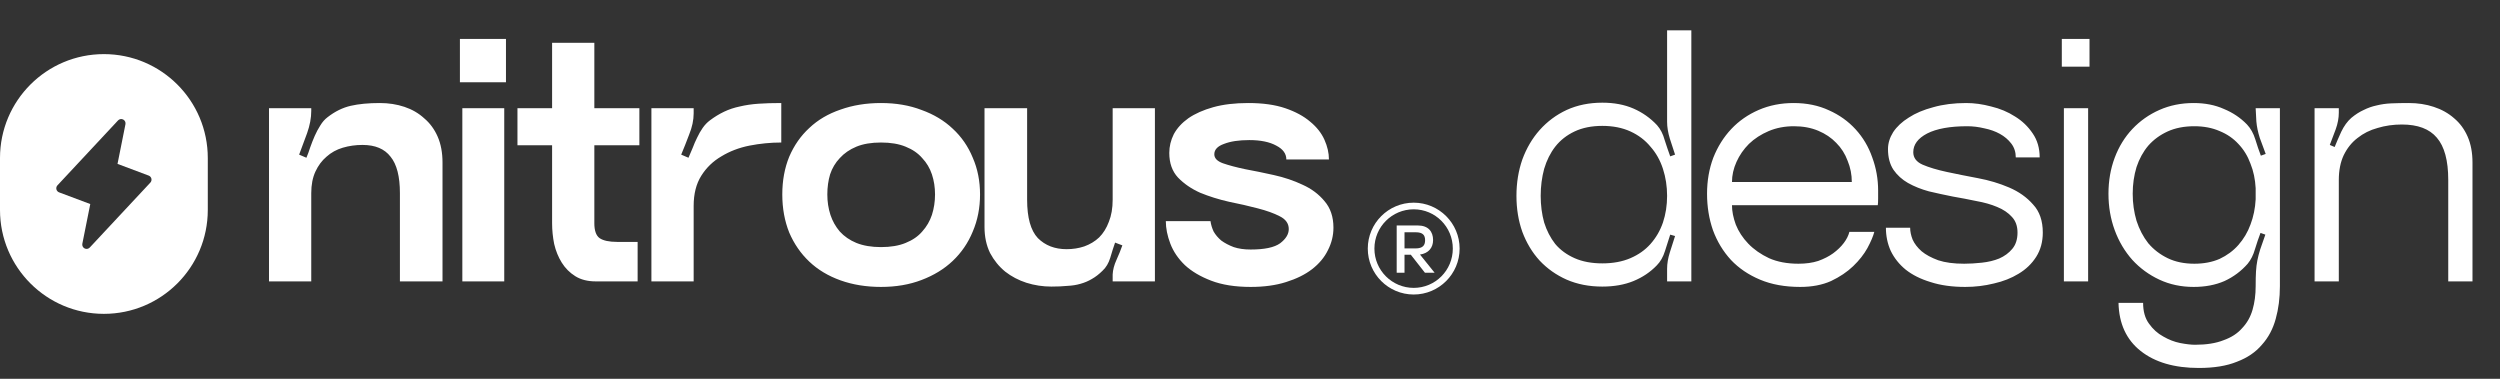
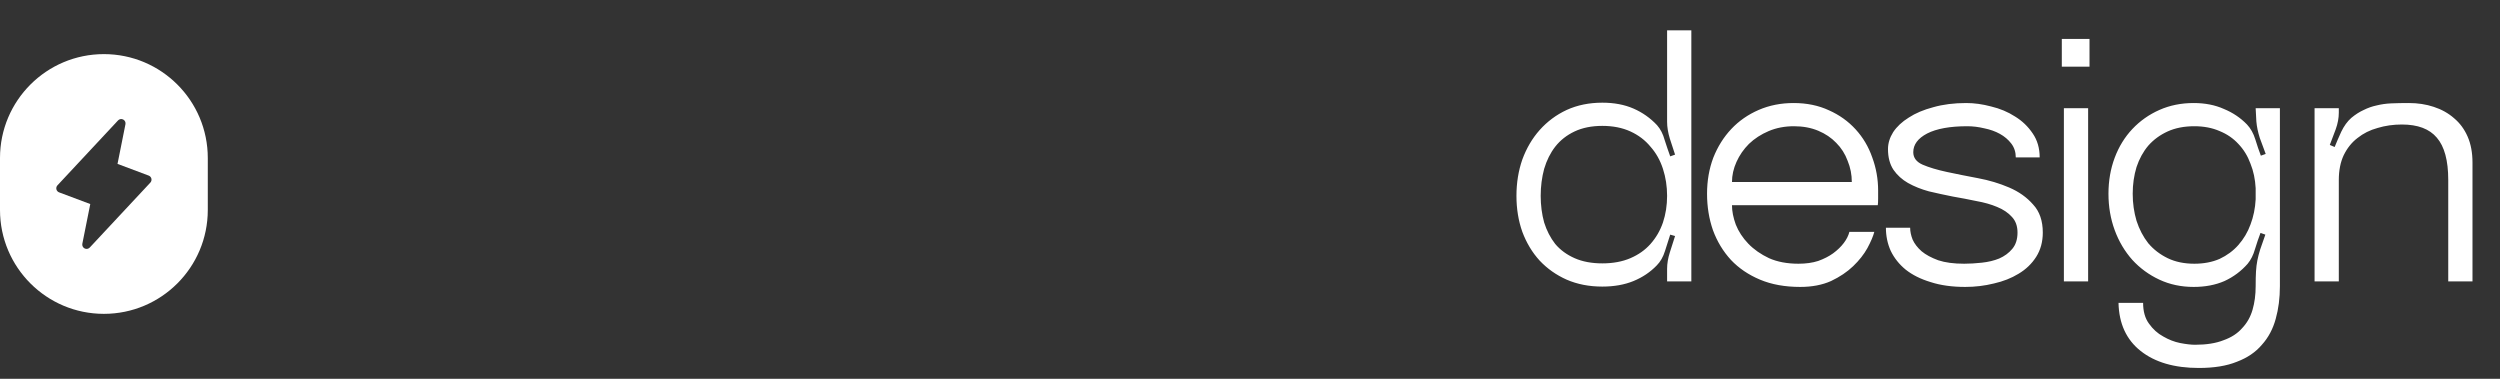
<svg xmlns="http://www.w3.org/2000/svg" width="231" height="35" viewBox="0 0 231 35" fill="none">
  <rect x="0" y="0" width="231" height="35" fill="#333333" stroke="none" />
  <path fill-rule="evenodd" clip-rule="evenodd" d="M9.6 5C4.298 5 0 9.298 0 14.6V19.4C0 24.702 4.298 29 9.6 29C14.902 29 19.2 24.702 19.2 19.4V14.6C19.2 9.298 14.902 5 9.6 5ZM8.293 22.872L13.893 16.872V16.872C13.938 16.824 13.97 16.766 13.987 16.702C14.004 16.639 14.005 16.572 13.99 16.508C13.975 16.444 13.944 16.384 13.9 16.335C13.857 16.286 13.802 16.248 13.741 16.225L10.859 15.144L11.592 11.478C11.61 11.392 11.598 11.304 11.56 11.225C11.523 11.147 11.46 11.083 11.383 11.043C11.305 11.004 11.217 10.99 11.131 11.005C11.046 11.02 10.967 11.063 10.908 11.126L5.308 17.126C5.263 17.174 5.23 17.233 5.214 17.296C5.197 17.36 5.196 17.427 5.211 17.491C5.226 17.555 5.256 17.614 5.3 17.663C5.343 17.713 5.398 17.751 5.46 17.774L8.341 18.854L7.608 22.521C7.591 22.606 7.602 22.695 7.64 22.773C7.678 22.852 7.74 22.915 7.817 22.955C7.895 22.995 7.983 23.008 8.069 22.993C8.155 22.978 8.233 22.936 8.293 22.872Z" fill="white" />
  <path d="M148.056 26.48C146.84 26.48 145.741 26.267 144.76 25.84C143.8 25.413 142.968 24.827 142.264 24.08C141.581 23.333 141.048 22.448 140.664 21.424C140.301 20.4 140.12 19.291 140.12 18.096C140.12 16.901 140.301 15.781 140.664 14.736C141.048 13.691 141.581 12.784 142.264 12.016C142.968 11.227 143.8 10.608 144.76 10.16C145.741 9.712 146.84 9.488 148.056 9.488C149.144 9.488 150.104 9.669 150.936 10.032C151.768 10.395 152.493 10.907 153.112 11.568C153.432 11.931 153.667 12.389 153.816 12.944C153.987 13.477 154.157 13.979 154.328 14.448L154.776 14.288C154.627 13.84 154.467 13.349 154.296 12.816C154.125 12.261 154.04 11.739 154.04 11.248V2.8H156.28V26H154.04V24.848C154.04 24.357 154.125 23.845 154.296 23.312C154.467 22.779 154.627 22.277 154.776 21.808L154.328 21.68C154.179 22.128 154.019 22.629 153.848 23.184C153.677 23.739 153.421 24.187 153.08 24.528C152.483 25.147 151.768 25.627 150.936 25.968C150.104 26.309 149.144 26.48 148.056 26.48ZM142.36 18.096C142.36 18.971 142.467 19.792 142.68 20.56C142.915 21.307 143.256 21.968 143.704 22.544C144.173 23.099 144.771 23.536 145.496 23.856C146.221 24.176 147.075 24.336 148.056 24.336C149.037 24.336 149.901 24.176 150.648 23.856C151.395 23.536 152.013 23.099 152.504 22.544C153.016 21.968 153.4 21.307 153.656 20.56C153.912 19.792 154.04 18.971 154.04 18.096C154.04 17.221 153.912 16.389 153.656 15.6C153.4 14.811 153.016 14.128 152.504 13.552C152.013 12.955 151.395 12.485 150.648 12.144C149.901 11.803 149.037 11.632 148.056 11.632C147.075 11.632 146.221 11.803 145.496 12.144C144.771 12.485 144.173 12.955 143.704 13.552C143.256 14.128 142.915 14.811 142.68 15.6C142.467 16.389 142.36 17.221 142.36 18.096ZM157.731 17.904C157.731 16.709 157.923 15.6 158.307 14.576C158.713 13.552 159.267 12.667 159.971 11.92C160.675 11.173 161.518 10.587 162.499 10.16C163.481 9.733 164.558 9.52 165.731 9.52C166.947 9.52 168.035 9.744 168.995 10.192C169.955 10.619 170.777 11.205 171.459 11.952C172.142 12.699 172.654 13.563 172.995 14.544C173.358 15.525 173.539 16.549 173.539 17.616C173.539 17.787 173.539 18.021 173.539 18.32C173.539 18.619 173.529 18.832 173.507 18.96H160.035C160.035 19.515 160.153 20.112 160.387 20.752C160.643 21.392 161.027 21.979 161.539 22.512C162.051 23.045 162.691 23.493 163.459 23.856C164.227 24.197 165.134 24.368 166.179 24.368C166.862 24.368 167.47 24.283 168.003 24.112C168.537 23.92 168.995 23.685 169.379 23.408C169.785 23.109 170.115 22.789 170.371 22.448C170.627 22.107 170.798 21.765 170.883 21.424H173.187C173.081 21.829 172.867 22.331 172.547 22.928C172.227 23.504 171.79 24.059 171.235 24.592C170.681 25.125 169.998 25.584 169.187 25.968C168.377 26.331 167.427 26.512 166.339 26.512C164.931 26.512 163.694 26.288 162.627 25.84C161.561 25.392 160.665 24.784 159.939 24.016C159.214 23.227 158.659 22.309 158.275 21.264C157.913 20.219 157.731 19.099 157.731 17.904ZM171.107 16.816C171.107 16.133 170.979 15.483 170.723 14.864C170.489 14.224 170.137 13.669 169.667 13.2C169.219 12.731 168.665 12.357 168.003 12.08C167.342 11.803 166.595 11.664 165.763 11.664C164.91 11.664 164.131 11.813 163.427 12.112C162.723 12.411 162.115 12.805 161.603 13.296C161.113 13.787 160.729 14.341 160.451 14.96C160.174 15.579 160.035 16.197 160.035 16.816H171.107ZM176.498 21.04C176.498 21.381 176.572 21.744 176.722 22.128C176.892 22.512 177.17 22.875 177.554 23.216C177.938 23.536 178.45 23.813 179.09 24.048C179.73 24.261 180.53 24.368 181.49 24.368C182.002 24.368 182.546 24.336 183.122 24.272C183.719 24.208 184.252 24.08 184.722 23.888C185.212 23.675 185.618 23.376 185.938 22.992C186.258 22.608 186.418 22.107 186.418 21.488C186.418 20.891 186.247 20.411 185.906 20.048C185.564 19.664 185.106 19.355 184.53 19.12C183.975 18.885 183.335 18.704 182.61 18.576C181.906 18.427 181.18 18.288 180.434 18.16C179.687 18.011 178.951 17.851 178.226 17.68C177.522 17.488 176.882 17.232 176.306 16.912C175.751 16.592 175.303 16.187 174.962 15.696C174.62 15.184 174.45 14.544 174.45 13.776C174.45 13.243 174.61 12.72 174.93 12.208C175.271 11.696 175.751 11.248 176.37 10.864C176.988 10.459 177.746 10.139 178.642 9.904C179.538 9.648 180.551 9.52 181.682 9.52C182.428 9.52 183.196 9.627 183.986 9.84C184.796 10.032 185.532 10.341 186.194 10.768C186.855 11.173 187.399 11.696 187.826 12.336C188.252 12.955 188.466 13.691 188.466 14.544H186.258C186.258 14.053 186.119 13.627 185.842 13.264C185.564 12.901 185.212 12.603 184.786 12.368C184.359 12.133 183.879 11.963 183.346 11.856C182.812 11.728 182.29 11.664 181.778 11.664C180.178 11.664 178.94 11.888 178.066 12.336C177.212 12.784 176.786 13.36 176.786 14.064C176.786 14.576 177.074 14.96 177.65 15.216C178.247 15.472 178.994 15.696 179.89 15.888C180.786 16.08 181.746 16.272 182.77 16.464C183.794 16.656 184.754 16.944 185.65 17.328C186.546 17.712 187.282 18.235 187.858 18.896C188.455 19.536 188.754 20.4 188.754 21.488C188.754 22.341 188.551 23.088 188.146 23.728C187.74 24.368 187.196 24.891 186.514 25.296C185.852 25.701 185.095 26 184.242 26.192C183.388 26.405 182.503 26.512 181.586 26.512C180.37 26.512 179.303 26.363 178.386 26.064C177.468 25.787 176.7 25.403 176.082 24.912C175.484 24.421 175.026 23.845 174.706 23.184C174.407 22.523 174.258 21.808 174.258 21.04H176.498ZM190.703 10H192.943V26H190.703V10ZM190.511 3.6H193.071V6.16H190.511V3.6ZM202.694 26.512C201.543 26.512 200.487 26.288 199.526 25.84C198.566 25.392 197.734 24.784 197.03 24.016C196.326 23.227 195.782 22.309 195.398 21.264C195.014 20.219 194.822 19.099 194.822 17.904C194.822 16.709 195.014 15.6 195.398 14.576C195.782 13.552 196.326 12.667 197.03 11.92C197.734 11.173 198.566 10.587 199.526 10.16C200.487 9.733 201.543 9.52 202.694 9.52C203.74 9.52 204.668 9.701 205.479 10.064C206.311 10.405 207.025 10.885 207.623 11.504C207.964 11.867 208.22 12.325 208.391 12.88C208.561 13.435 208.732 13.936 208.903 14.384L209.351 14.224C209.18 13.776 208.999 13.285 208.807 12.752C208.636 12.219 208.529 11.707 208.487 11.216L208.423 10H210.663V26.448C210.663 27.536 210.535 28.539 210.278 29.456C210.023 30.395 209.596 31.195 208.999 31.856C208.423 32.539 207.655 33.061 206.694 33.424C205.756 33.808 204.583 34 203.175 34C200.913 34 199.121 33.477 197.799 32.432C196.476 31.387 195.793 29.904 195.75 27.984H198.023C198.023 28.773 198.204 29.413 198.566 29.904C198.929 30.416 199.366 30.811 199.878 31.088C200.391 31.387 200.913 31.589 201.446 31.696C202.001 31.803 202.46 31.856 202.823 31.856C203.868 31.856 204.742 31.717 205.446 31.44C206.172 31.184 206.748 30.811 207.175 30.32C207.623 29.851 207.943 29.285 208.135 28.624C208.327 27.963 208.423 27.237 208.423 26.448C208.423 25.893 208.433 25.435 208.455 25.072C208.476 24.709 208.519 24.368 208.583 24.048C208.647 23.728 208.732 23.397 208.839 23.056C208.967 22.693 209.127 22.235 209.319 21.68L208.871 21.52C208.7 21.968 208.529 22.469 208.359 23.024C208.209 23.557 207.985 24.005 207.687 24.368C207.089 25.051 206.375 25.584 205.543 25.968C204.711 26.331 203.761 26.512 202.694 26.512ZM202.759 11.664C201.82 11.664 200.999 11.824 200.294 12.144C199.591 12.464 198.993 12.901 198.503 13.456C198.033 14.011 197.67 14.672 197.414 15.44C197.18 16.208 197.062 17.029 197.062 17.904C197.062 18.779 197.18 19.611 197.414 20.4C197.67 21.189 198.033 21.883 198.503 22.48C198.993 23.056 199.591 23.515 200.294 23.856C200.999 24.197 201.82 24.368 202.759 24.368C203.633 24.368 204.412 24.219 205.095 23.92C205.777 23.6 206.353 23.173 206.823 22.64C207.313 22.085 207.687 21.456 207.943 20.752C208.22 20.027 208.38 19.248 208.423 18.416V17.392C208.38 16.56 208.22 15.803 207.943 15.12C207.687 14.416 207.313 13.808 206.823 13.296C206.353 12.784 205.777 12.389 205.095 12.112C204.412 11.813 203.633 11.664 202.759 11.664ZM213.866 10H216.106V10.416C216.106 10.907 216.01 11.419 215.818 11.952C215.626 12.485 215.445 12.965 215.274 13.392L215.722 13.584C215.893 13.157 216.096 12.688 216.33 12.176C216.586 11.643 216.896 11.216 217.258 10.896C217.642 10.576 218.026 10.331 218.41 10.16C218.794 9.968 219.189 9.829 219.594 9.744C220.021 9.637 220.469 9.573 220.938 9.552C221.429 9.531 221.973 9.52 222.57 9.52C223.402 9.52 224.17 9.637 224.874 9.872C225.6 10.107 226.229 10.459 226.762 10.928C227.296 11.376 227.712 11.941 228.01 12.624C228.309 13.307 228.458 14.107 228.458 15.024V26H226.218V16.624C226.218 14.832 225.866 13.531 225.162 12.72C224.48 11.909 223.402 11.504 221.93 11.504C221.141 11.504 220.394 11.611 219.69 11.824C218.986 12.016 218.368 12.325 217.834 12.752C217.301 13.157 216.874 13.691 216.554 14.352C216.256 14.992 216.106 15.749 216.106 16.624V26H213.866V10Z" fill="white" />
-   <path d="M24.856 10H28.76V10.256C28.76 10.896 28.632 11.579 28.376 12.304C28.12 13.008 27.875 13.669 27.64 14.288L28.312 14.576C28.44 14.277 28.557 13.957 28.664 13.616C28.792 13.253 28.931 12.901 29.08 12.56C29.229 12.219 29.4 11.899 29.592 11.6C29.784 11.28 30.008 11.024 30.264 10.832C30.947 10.299 31.661 9.947 32.408 9.776C33.155 9.605 34.051 9.52 35.096 9.52C35.907 9.52 36.664 9.637 37.368 9.872C38.072 10.107 38.68 10.459 39.192 10.928C39.725 11.376 40.141 11.941 40.44 12.624C40.739 13.307 40.888 14.107 40.888 15.024V26H36.952V17.84C36.952 16.304 36.664 15.184 36.088 14.48C35.533 13.755 34.669 13.392 33.496 13.392C32.856 13.392 32.248 13.477 31.672 13.648C31.096 13.819 30.595 14.096 30.168 14.48C29.741 14.843 29.4 15.301 29.144 15.856C28.888 16.411 28.76 17.072 28.76 17.84V26H24.856V10ZM42.72 10H46.592V26H42.72V10ZM42.496 3.6H46.752V7.6H42.496V3.6ZM59.078 10V13.424H54.917V20.624C54.917 21.307 55.078 21.765 55.398 22C55.739 22.235 56.283 22.352 57.029 22.352H58.917V26H55.045C54.299 26 53.669 25.84 53.157 25.52C52.645 25.2 52.23 24.784 51.91 24.272C51.59 23.76 51.355 23.184 51.206 22.544C51.078 21.904 51.014 21.264 51.014 20.624V13.424H47.813V10H51.014V3.952H54.917V10H59.078ZM60.19 26V10H64.094V10.48C64.094 11.099 63.955 11.749 63.678 12.432C63.422 13.115 63.176 13.733 62.942 14.288L63.614 14.576C63.742 14.299 63.87 14 63.998 13.68C64.126 13.339 64.264 13.019 64.414 12.72C64.563 12.4 64.734 12.101 64.926 11.824C65.118 11.547 65.342 11.312 65.598 11.12C66.024 10.8 66.462 10.533 66.91 10.32C67.358 10.107 67.838 9.947 68.35 9.84C68.883 9.712 69.459 9.627 70.078 9.584C70.696 9.541 71.4 9.52 72.19 9.52V13.168C71.208 13.168 70.227 13.264 69.246 13.456C68.286 13.648 67.422 13.979 66.654 14.448C65.886 14.896 65.267 15.493 64.798 16.24C64.328 16.987 64.094 17.915 64.094 19.024V26H60.19ZM81.404 26.512C80.039 26.512 78.791 26.309 77.66 25.904C76.53 25.499 75.57 24.923 74.781 24.176C73.991 23.429 73.373 22.533 72.924 21.488C72.498 20.421 72.284 19.248 72.284 17.968C72.284 16.688 72.498 15.525 72.924 14.48C73.373 13.435 73.991 12.549 74.781 11.824C75.57 11.077 76.53 10.512 77.66 10.128C78.791 9.723 80.039 9.52 81.404 9.52C82.791 9.52 84.039 9.733 85.148 10.16C86.279 10.565 87.239 11.141 88.028 11.888C88.839 12.635 89.458 13.531 89.885 14.576C90.332 15.6 90.556 16.731 90.556 17.968C90.556 19.205 90.332 20.347 89.885 21.392C89.458 22.437 88.839 23.344 88.028 24.112C87.239 24.859 86.279 25.445 85.148 25.872C84.039 26.299 82.791 26.512 81.404 26.512ZM76.445 17.968C76.445 18.629 76.54 19.259 76.733 19.856C76.924 20.432 77.213 20.944 77.597 21.392C78.002 21.84 78.514 22.192 79.132 22.448C79.772 22.704 80.53 22.832 81.404 22.832C82.3 22.832 83.058 22.704 83.677 22.448C84.317 22.192 84.829 21.84 85.213 21.392C85.618 20.944 85.916 20.432 86.109 19.856C86.3 19.259 86.397 18.629 86.397 17.968C86.397 17.307 86.3 16.688 86.109 16.112C85.916 15.536 85.618 15.035 85.213 14.608C84.829 14.16 84.317 13.808 83.677 13.552C83.058 13.296 82.3 13.168 81.404 13.168C80.508 13.168 79.751 13.296 79.132 13.552C78.514 13.808 78.002 14.16 77.597 14.608C77.191 15.035 76.892 15.536 76.701 16.112C76.53 16.688 76.445 17.307 76.445 17.968ZM94.906 10V18.448C94.906 20.112 95.236 21.296 95.897 22C96.58 22.683 97.466 23.024 98.553 23.024C99.129 23.024 99.674 22.939 100.186 22.768C100.719 22.576 101.178 22.299 101.562 21.936C101.946 21.552 102.244 21.072 102.458 20.496C102.692 19.92 102.81 19.237 102.81 18.448V10H106.714V26H102.81V25.36C102.831 24.933 102.948 24.485 103.162 24.016C103.375 23.547 103.556 23.099 103.706 22.672L103.034 22.416C102.884 22.843 102.735 23.312 102.586 23.824C102.436 24.315 102.202 24.709 101.882 25.008C101.562 25.328 101.231 25.584 100.89 25.776C100.57 25.968 100.218 26.117 99.834 26.224C99.471 26.331 99.066 26.395 98.618 26.416C98.191 26.459 97.7 26.48 97.145 26.48C96.356 26.48 95.588 26.363 94.841 26.128C94.116 25.893 93.466 25.552 92.889 25.104C92.314 24.635 91.844 24.059 91.481 23.376C91.14 22.672 90.969 21.872 90.969 20.976V10H94.906ZM111.85 20.432C111.893 20.752 111.989 21.072 112.138 21.392C112.309 21.691 112.543 21.968 112.842 22.224C113.162 22.459 113.546 22.661 113.994 22.832C114.442 22.981 114.965 23.056 115.562 23.056C116.842 23.056 117.749 22.864 118.282 22.48C118.815 22.075 119.082 21.637 119.082 21.168C119.082 20.656 118.805 20.261 118.25 19.984C117.717 19.707 117.034 19.461 116.202 19.248C115.391 19.035 114.506 18.832 113.546 18.64C112.607 18.427 111.722 18.149 110.89 17.808C110.079 17.445 109.397 16.976 108.842 16.4C108.309 15.824 108.042 15.067 108.042 14.128C108.042 13.531 108.181 12.955 108.458 12.4C108.757 11.845 109.205 11.355 109.802 10.928C110.421 10.501 111.189 10.16 112.106 9.904C113.023 9.648 114.101 9.52 115.338 9.52C116.682 9.52 117.823 9.68 118.762 10C119.701 10.32 120.469 10.736 121.066 11.248C121.663 11.739 122.101 12.293 122.378 12.912C122.655 13.531 122.794 14.139 122.794 14.736H118.858C118.858 14.203 118.549 13.776 117.93 13.456C117.311 13.115 116.479 12.944 115.434 12.944C114.474 12.944 113.695 13.061 113.098 13.296C112.501 13.509 112.202 13.829 112.202 14.256C112.202 14.619 112.469 14.896 113.002 15.088C113.557 15.28 114.239 15.461 115.05 15.632C115.861 15.781 116.746 15.963 117.706 16.176C118.666 16.389 119.551 16.688 120.362 17.072C121.173 17.435 121.845 17.936 122.378 18.576C122.933 19.216 123.21 20.037 123.21 21.04C123.21 21.765 123.039 22.459 122.698 23.12C122.378 23.781 121.887 24.368 121.226 24.88C120.586 25.371 119.786 25.765 118.826 26.064C117.887 26.363 116.799 26.512 115.562 26.512C114.133 26.512 112.917 26.32 111.914 25.936C110.911 25.552 110.101 25.072 109.482 24.496C108.863 23.899 108.415 23.237 108.138 22.512C107.861 21.787 107.722 21.093 107.722 20.432H111.85Z" fill="white" />
-   <path d="M130.626 18.727C128.284 18.727 126.383 20.629 126.383 22.97C126.383 25.311 128.284 27.213 130.626 27.213C132.967 27.213 134.869 25.311 134.869 22.97C134.869 20.629 132.967 18.727 130.626 18.727ZM130.626 26.6C128.63 26.6 126.996 24.981 126.996 22.97C126.996 20.959 128.63 19.34 130.626 19.34C132.621 19.34 134.24 20.959 134.24 22.97C134.24 24.981 132.621 26.6 130.626 26.6ZM132.417 22.184C132.417 21.399 131.977 20.833 131.003 20.833H129.054V25.201H129.777V23.536H130.359L131.663 25.201H132.559L131.207 23.52C131.993 23.41 132.417 22.891 132.417 22.184ZM129.777 21.461H130.799C131.474 21.461 131.679 21.729 131.679 22.2C131.679 22.656 131.474 22.954 130.799 22.954H129.777V21.461Z" fill="white" />
</svg>